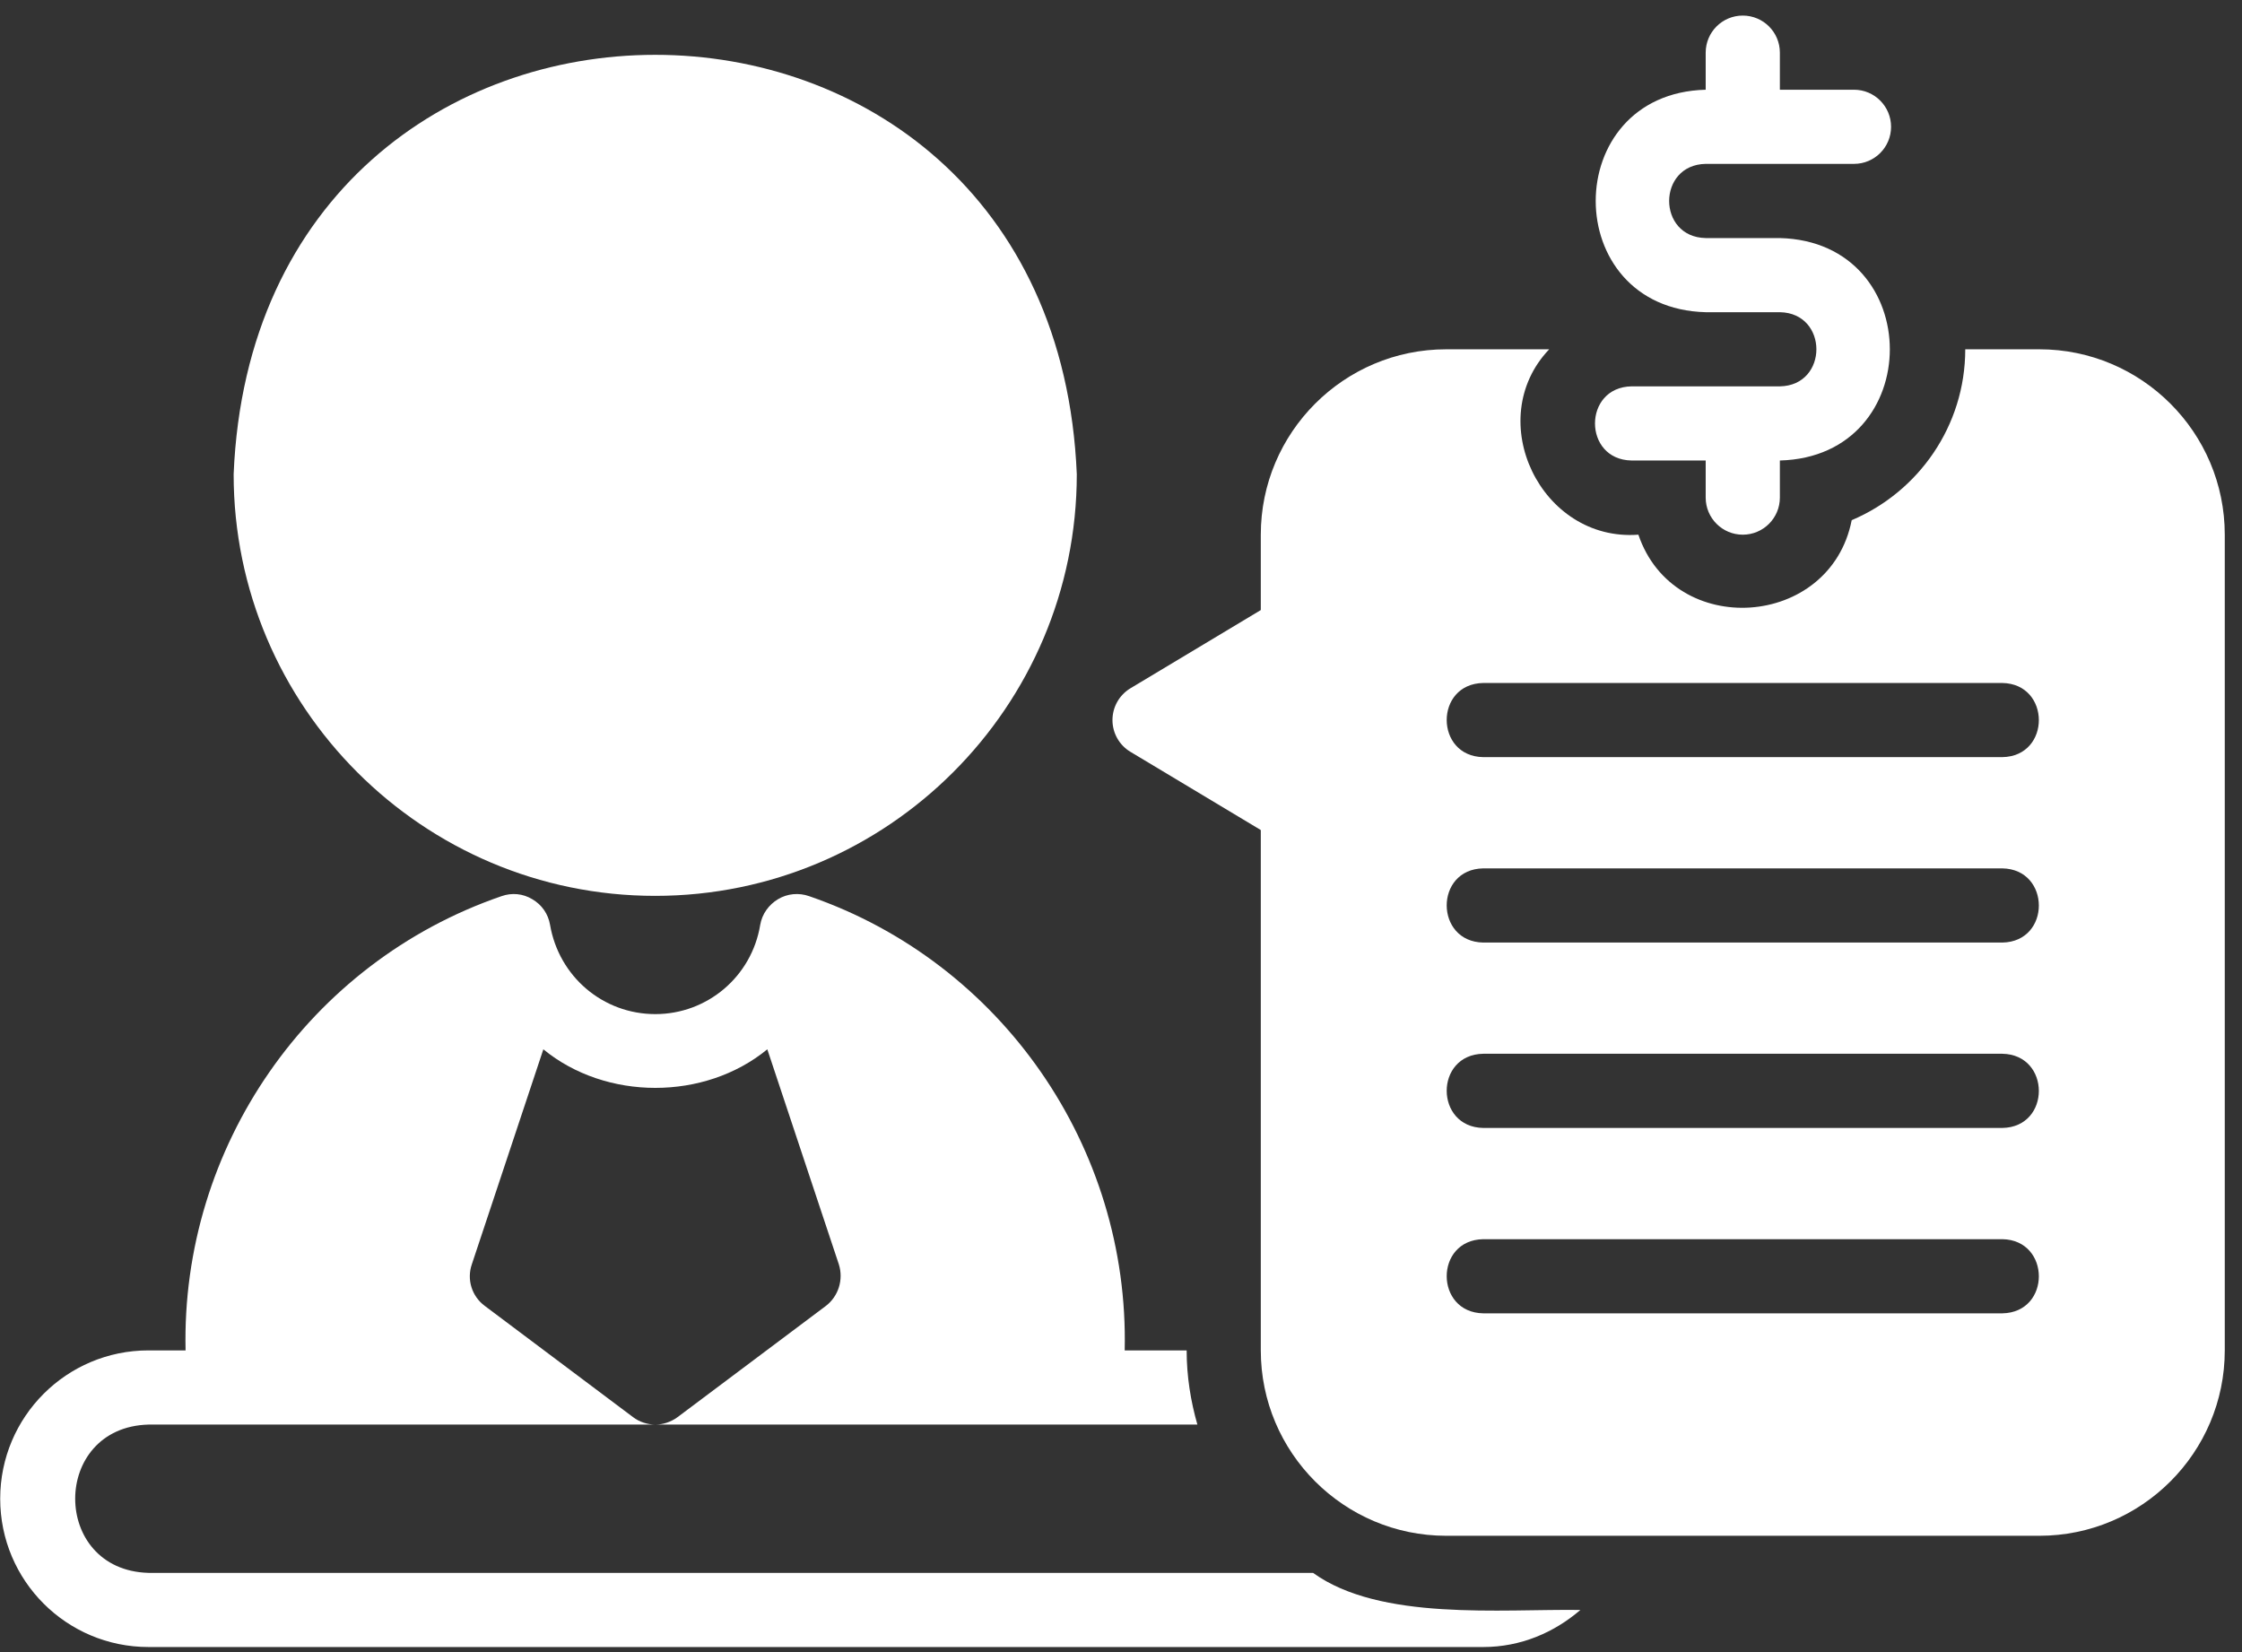
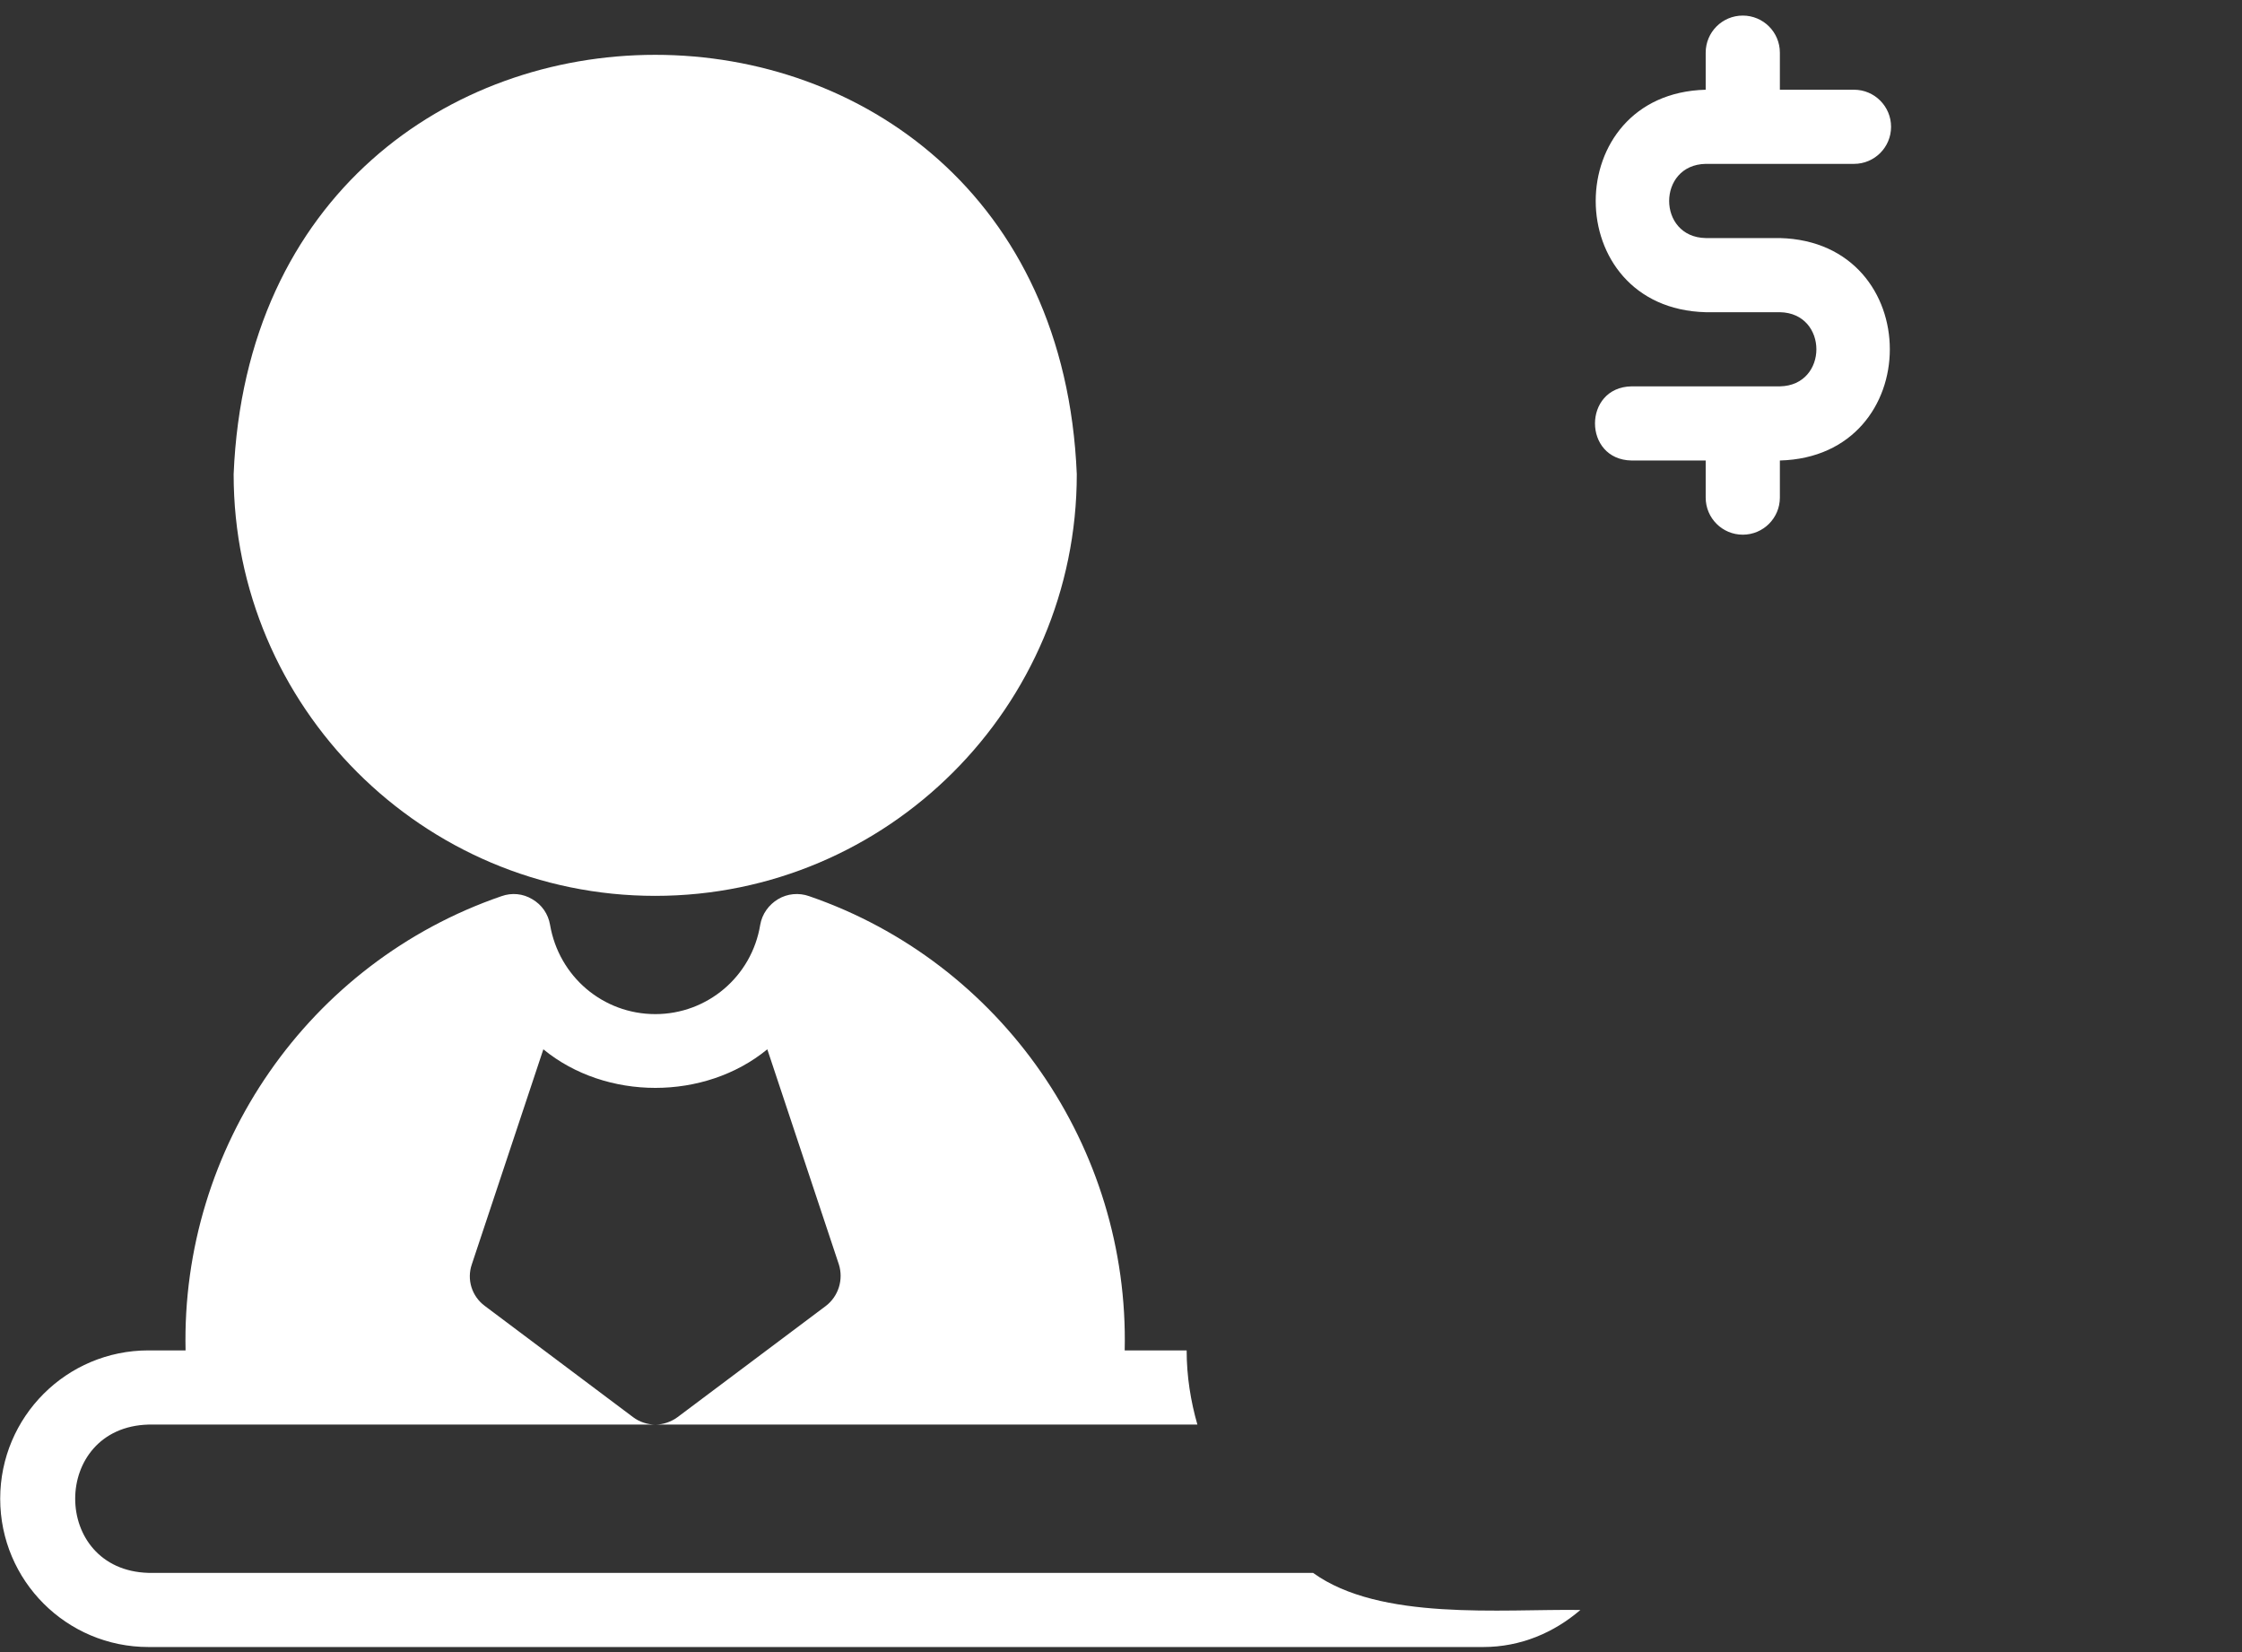
<svg xmlns="http://www.w3.org/2000/svg" width="57" height="42" viewBox="0 0 57 42" fill="none">
  <rect x="0" y="0" width="57" height="42" fill="#333333" stroke="none" />
  <path d="M45.251 9.822H41.48C40.241 9.843 40.241 11.687 41.48 11.707H43.365V12.65C43.365 13.171 43.787 13.593 44.308 13.593C44.828 13.593 45.251 13.171 45.251 12.65V11.707C48.979 11.61 48.978 6.148 45.251 6.052H43.365C42.126 6.029 42.127 4.189 43.365 4.166H47.136C47.656 4.166 48.078 3.745 48.078 3.224C48.078 2.703 47.656 2.281 47.136 2.281H45.251V1.339C45.251 0.817 44.828 0.396 44.308 0.396C43.787 0.396 43.365 0.817 43.365 1.339V2.281C39.637 2.378 39.637 7.84 43.365 7.937H45.251C46.489 7.958 46.489 9.801 45.251 9.822Z" fill="white" />
  <path d="M16.657 22.775C22.567 22.775 27.376 17.967 27.376 12.056C26.787 -2.162 6.526 -2.158 5.94 12.056C5.94 17.967 10.748 22.775 16.657 22.775Z" fill="white" />
  <path d="M33.383 39.986C33.383 39.986 3.775 39.986 3.775 39.986C1.288 39.917 1.293 36.283 3.775 36.216H16.661C16.463 36.216 16.256 36.15 16.095 36.027L13.833 34.33L12.325 33.199C11.995 32.954 11.863 32.53 11.995 32.144L13.814 26.676C15.409 27.984 17.916 27.983 19.508 26.676L21.327 32.144C21.449 32.53 21.317 32.954 20.997 33.199L19.489 34.33L17.226 36.027C17.057 36.15 16.859 36.216 16.661 36.216H30.442C30.272 35.622 30.169 34.99 30.169 34.33H28.594C28.712 29.165 25.466 24.468 20.573 22.783C20.309 22.689 20.017 22.717 19.781 22.859C19.545 23 19.375 23.236 19.328 23.509C19.112 24.829 17.98 25.781 16.661 25.781C15.332 25.781 14.21 24.829 13.984 23.509C13.937 23.236 13.776 23 13.531 22.859C13.296 22.717 13.013 22.689 12.749 22.783C7.846 24.468 4.601 29.165 4.718 34.33H3.775C1.692 34.33 0.005 36.018 0.005 38.101C0.005 40.184 1.692 41.871 3.775 41.871H37.71C38.662 41.871 39.51 41.504 40.179 40.929C38.167 40.901 35.086 41.216 33.383 39.986Z" fill="white" />
-   <path d="M51.849 8.88H49.964C49.964 10.831 48.771 12.508 47.077 13.224C46.535 15.988 42.558 16.258 41.654 13.593C39.175 13.78 37.682 10.671 39.386 8.88H36.767C34.168 8.88 32.054 10.994 32.054 13.593V15.509L28.741 17.497C28.457 17.668 28.283 17.974 28.283 18.306C28.283 18.637 28.457 18.944 28.741 19.114L32.054 21.102V34.33C32.054 36.929 34.168 39.043 36.767 39.043H51.849C54.448 39.043 56.562 36.929 56.562 34.33V13.593C56.562 10.994 54.448 8.88 51.849 8.88ZM50.906 33.388H37.71C36.475 33.368 36.467 31.523 37.71 31.503C37.71 31.503 50.906 31.503 50.906 31.503C52.141 31.522 52.149 33.367 50.906 33.388ZM50.906 28.675H37.71C36.475 28.655 36.467 26.81 37.71 26.789C37.71 26.789 50.906 26.789 50.906 26.789C52.141 26.809 52.149 28.654 50.906 28.675ZM50.906 23.962H37.71C36.475 23.942 36.467 22.097 37.71 22.076C37.71 22.076 50.906 22.076 50.906 22.076C52.141 22.096 52.149 23.941 50.906 23.962ZM50.906 19.248H37.71C36.475 19.229 36.467 17.384 37.71 17.363C37.71 17.363 50.906 17.363 50.906 17.363C52.141 17.383 52.149 19.227 50.906 19.248Z" fill="white" />
</svg>